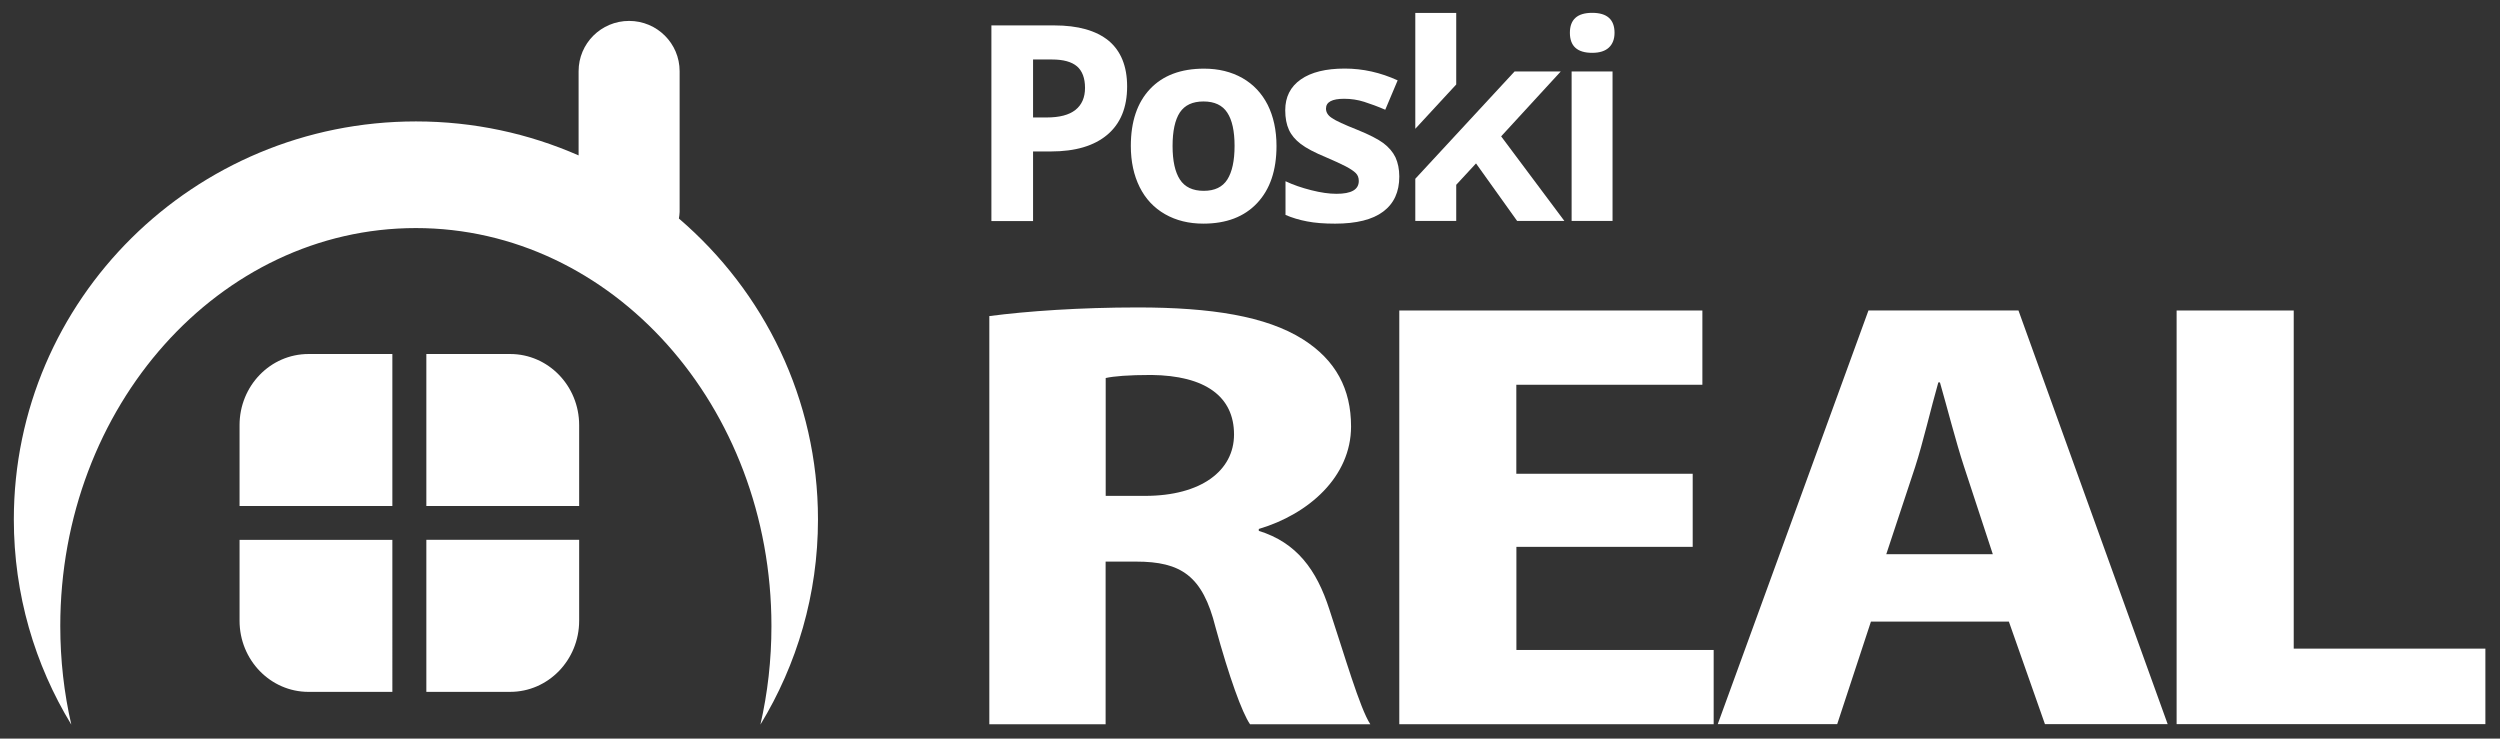
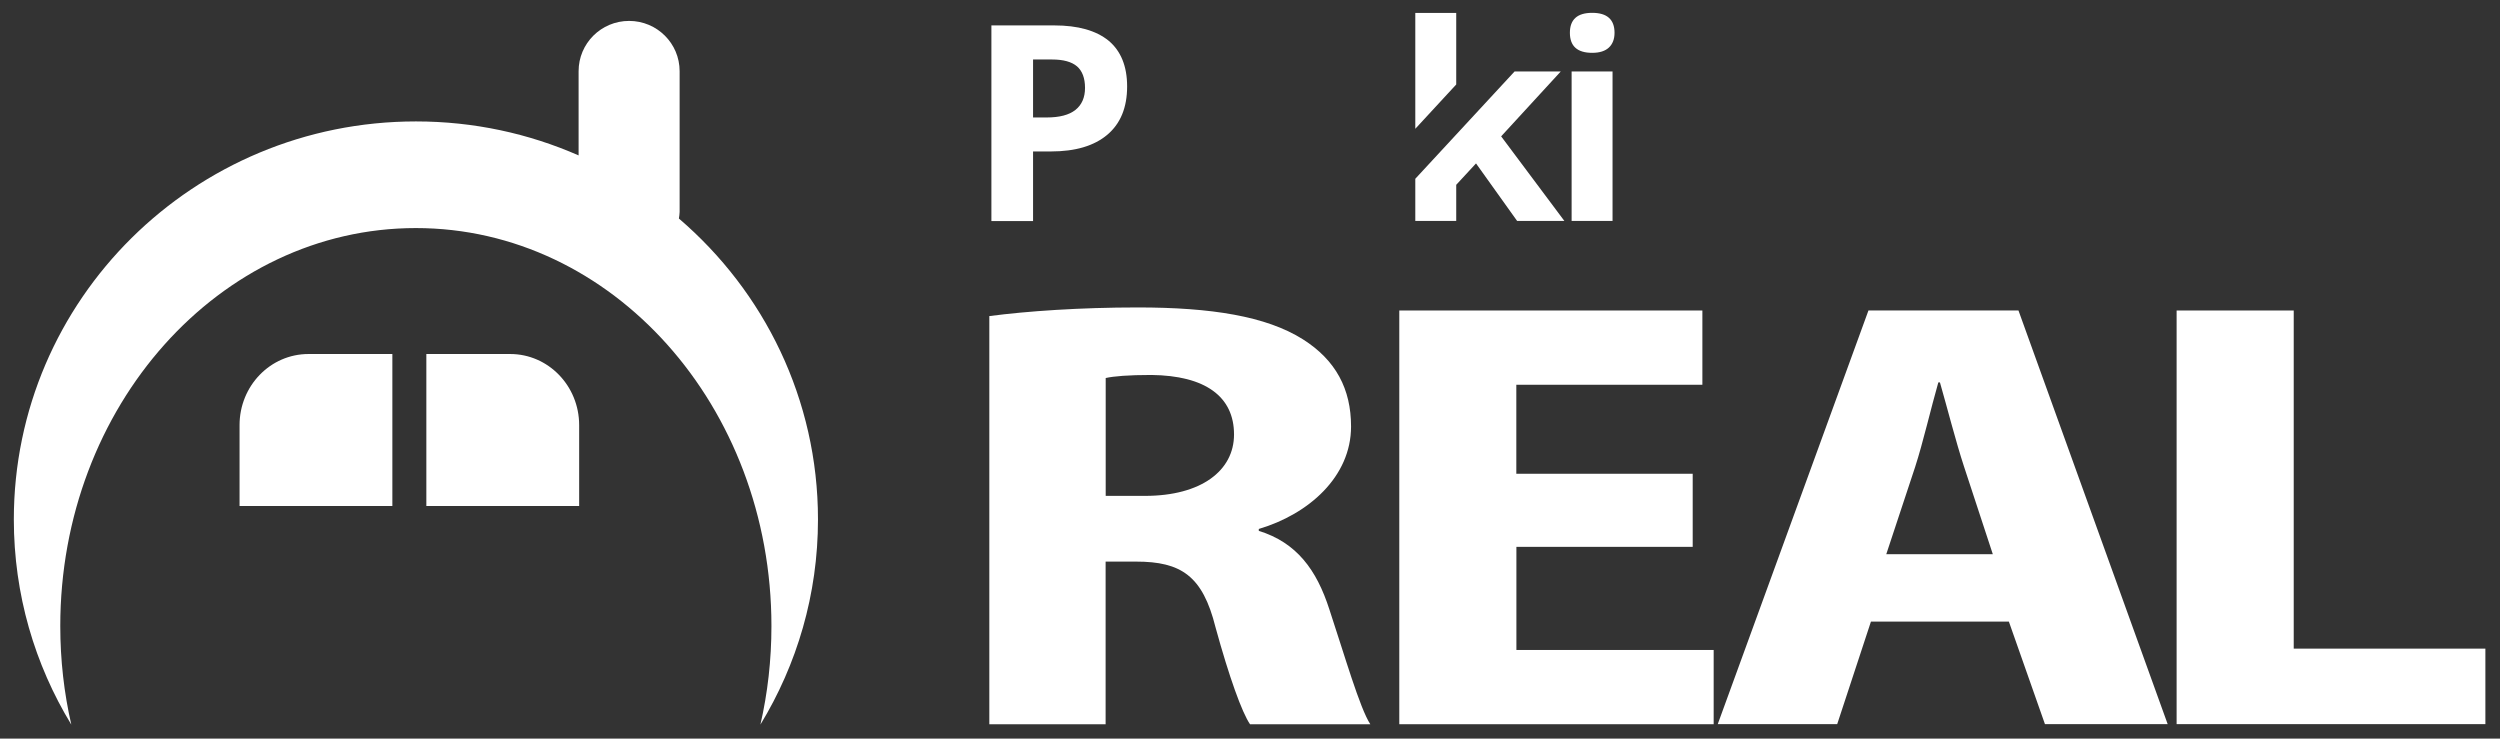
<svg xmlns="http://www.w3.org/2000/svg" version="1.1" id="Vrstva_1_1548667600596" x="0px" y="0px" width="180.75px" height="53.399px" viewBox="0 0 180.75 53.399" enable-background="new 0 0 180.75 53.399" xml:space="preserve">
  <rect x="0" y="0" width="180.75" height="53.399" fill="#333333" stroke="none" />
  <g transform="translate(1, 1)">
    <g>
      <g>
        <path vector-effect="non-scaling-stroke" fill="#FFFFFF" d="M58.14,36.555c0-8.697-3.9-16.484-10.055-21.755     c0.02-0.156,0.052-0.318,0.052-0.481V4.146c0-2.009-1.634-3.634-3.652-3.634s-3.652,1.625-3.652,3.634v6.09     c-3.6-1.58-7.572-2.457-11.76-2.457C13.014,7.779,0,20.662,0,36.555c0,5.427,1.516,10.497,4.155,14.833     c-0.523-2.281-0.797-4.668-0.797-7.125c0-15.892,11.512-28.774,25.709-28.774c14.203,0,25.708,12.883,25.708,28.774     c0,2.457-0.274,4.85-0.797,7.125C56.618,47.052,58.14,41.981,58.14,36.555z" />
        <path vector-effect="non-scaling-stroke" fill="#FFFFFF" d="M70.534,21.852c2.725-0.357,6.553-0.624,10.728-0.624     c5.279,0,9.277,0.624,11.943,2.308c2.378,1.508,3.476,3.594,3.476,6.298c0,3.64-3.071,6.343-6.671,7.41v0.137     c2.725,0.846,4.176,2.795,5.104,5.682c1.104,3.328,2.201,7.143,2.959,8.3h-8.696c-0.582-0.845-1.509-3.419-2.496-7.013     c-0.928-3.725-2.496-4.746-5.743-4.746h-2.202v11.759h-8.408v-29.51H70.534z M78.942,34.852h2.842     c4.057,0,6.436-1.82,6.436-4.439c0-2.75-2.084-4.257-5.972-4.303c-1.679,0-2.725,0.091-3.306,0.221V34.852z" />
        <path vector-effect="non-scaling-stroke" fill="#FFFFFF" d="M121.389,38.537h-12.753v7.456h14.262v5.368h-22.729V21.449h21.913     v5.369H108.63v6.435h12.752v5.285H121.389z" />
        <path vector-effect="non-scaling-stroke" fill="#FFFFFF" d="M134.268,43.944l-2.438,7.41h-8.637l10.896-29.906h10.846     l10.787,29.906h-8.873l-2.607-7.41H134.268z M143.08,39.069l-2.084-6.343c-0.582-1.774-1.215-4.257-1.738-6.077h-0.117     c-0.523,1.82-1.104,4.348-1.68,6.123l-2.084,6.298H143.08z" />
        <path vector-effect="non-scaling-stroke" fill="#FFFFFF" d="M156.369,21.449h8.467v24.447h13.857v5.459h-22.324V21.449     L156.369,21.449z" />
        <g>
          <path vector-effect="non-scaling-stroke" fill="#FFFFFF" d="M27.368,35.586V24.595h-6.063c-2.757,0-4.985,2.301-4.985,5.141      v5.85H27.368z" />
          <path vector-effect="non-scaling-stroke" fill="#FFFFFF" d="M29.825,35.586h11.048v-5.85c0-2.84-2.234-5.141-4.985-5.141h-6.063      V35.586z" />
-           <path vector-effect="non-scaling-stroke" fill="#FFFFFF" d="M29.825,38.03v10.991h6.063c2.75,0,4.985-2.302,4.985-5.142v-5.85      H29.825z" />
-           <path vector-effect="non-scaling-stroke" fill="#FFFFFF" d="M27.368,38.03H16.32v5.85c0,2.84,2.234,5.142,4.985,5.142h6.063      V38.03z" />
        </g>
        <path vector-effect="non-scaling-stroke" fill="#FFFFFF" d="M112.503,1.371c0-0.962,0.536-1.443,1.614-1.443     c1.071,0,1.614,0.481,1.614,1.443c0,0.455-0.138,0.813-0.406,1.065c-0.268,0.254-0.672,0.384-1.208,0.384     C113.04,2.82,112.503,2.339,112.503,1.371z M115.587,14.975h-2.959V4.166h2.959V14.975z" />
        <polygon vector-effect="non-scaling-stroke" fill="#FFFFFF" points="104.285,5.108 104.285,-0.066 101.326,-0.066 101.326,8.312         " />
        <polygon vector-effect="non-scaling-stroke" fill="#FFFFFF" points="107.533,8.858 111.844,4.166 108.505,4.166 101.326,11.926      101.326,14.975 104.285,14.975 104.285,12.362 105.716,10.815 108.689,14.975 112.105,14.975    " />
-         <path vector-effect="non-scaling-stroke" fill="#FFFFFF" d="M100.169,11.764c0,1.112-0.386,1.95-1.164,2.535     c-0.77,0.579-1.934,0.871-3.475,0.871c-0.791,0-1.464-0.052-2.025-0.162c-0.556-0.104-1.078-0.26-1.563-0.468v-2.437     c0.549,0.26,1.17,0.474,1.863,0.649c0.691,0.176,1.293,0.26,1.822,0.26c1.078,0,1.613-0.305,1.613-0.929     c0-0.234-0.072-0.423-0.215-0.566c-0.145-0.143-0.386-0.312-0.738-0.494c-0.354-0.182-0.816-0.396-1.398-0.644     c-0.836-0.345-1.451-0.67-1.842-0.969c-0.393-0.299-0.68-0.637-0.856-1.021c-0.177-0.383-0.269-0.858-0.269-1.417     c0-0.962,0.373-1.703,1.125-2.229c0.75-0.526,1.809-0.786,3.182-0.786c1.307,0,2.58,0.286,3.821,0.852l-0.896,2.125     c-0.541-0.234-1.051-0.422-1.521-0.572s-0.954-0.221-1.451-0.221c-0.875,0-1.313,0.234-1.313,0.709     c0,0.266,0.137,0.494,0.424,0.682c0.281,0.195,0.902,0.481,1.855,0.858c0.85,0.345,1.471,0.663,1.869,0.956     c0.393,0.299,0.686,0.637,0.875,1.027C100.071,10.769,100.169,11.231,100.169,11.764z" />
-         <path vector-effect="non-scaling-stroke" fill="#FFFFFF" d="M91.291,9.554c0,1.762-0.465,3.133-1.398,4.127     c-0.934,0.995-2.228,1.488-3.894,1.488c-1.045,0-1.966-0.227-2.764-0.682c-0.797-0.455-1.411-1.105-1.836-1.957     c-0.424-0.852-0.64-1.846-0.64-2.977c0-1.768,0.464-3.139,1.392-4.121c0.928-0.982,2.228-1.469,3.907-1.469     c1.045,0,1.966,0.228,2.763,0.676c0.797,0.455,1.405,1.099,1.835,1.944C91.075,7.428,91.291,8.417,91.291,9.554z M83.777,9.554     c0,1.073,0.176,1.878,0.529,2.424c0.353,0.546,0.928,0.819,1.725,0.819c0.791,0,1.359-0.273,1.705-0.819     c0.346-0.546,0.523-1.358,0.523-2.431c0-1.073-0.177-1.872-0.529-2.405c-0.346-0.533-0.921-0.806-1.718-0.806     c-0.791,0-1.359,0.267-1.712,0.799C83.953,7.669,83.777,8.475,83.777,9.554z" />
        <path vector-effect="non-scaling-stroke" fill="#FFFFFF" d="M80.491,5.251c0,1.521-0.477,2.684-1.431,3.49     c-0.954,0.806-2.313,1.209-4.077,1.209h-1.293v5.031h-3.012V0.837h4.541c1.725,0,3.031,0.371,3.933,1.105     C80.04,2.683,80.491,3.789,80.491,5.251z M73.683,7.493h0.993c0.928,0,1.62-0.182,2.078-0.546s0.693-0.897,0.693-1.592     c0-0.702-0.196-1.222-0.575-1.554c-0.385-0.332-0.993-0.5-1.81-0.5h-1.372v4.192H73.683z" />
      </g>
    </g>
  </g>
</svg>